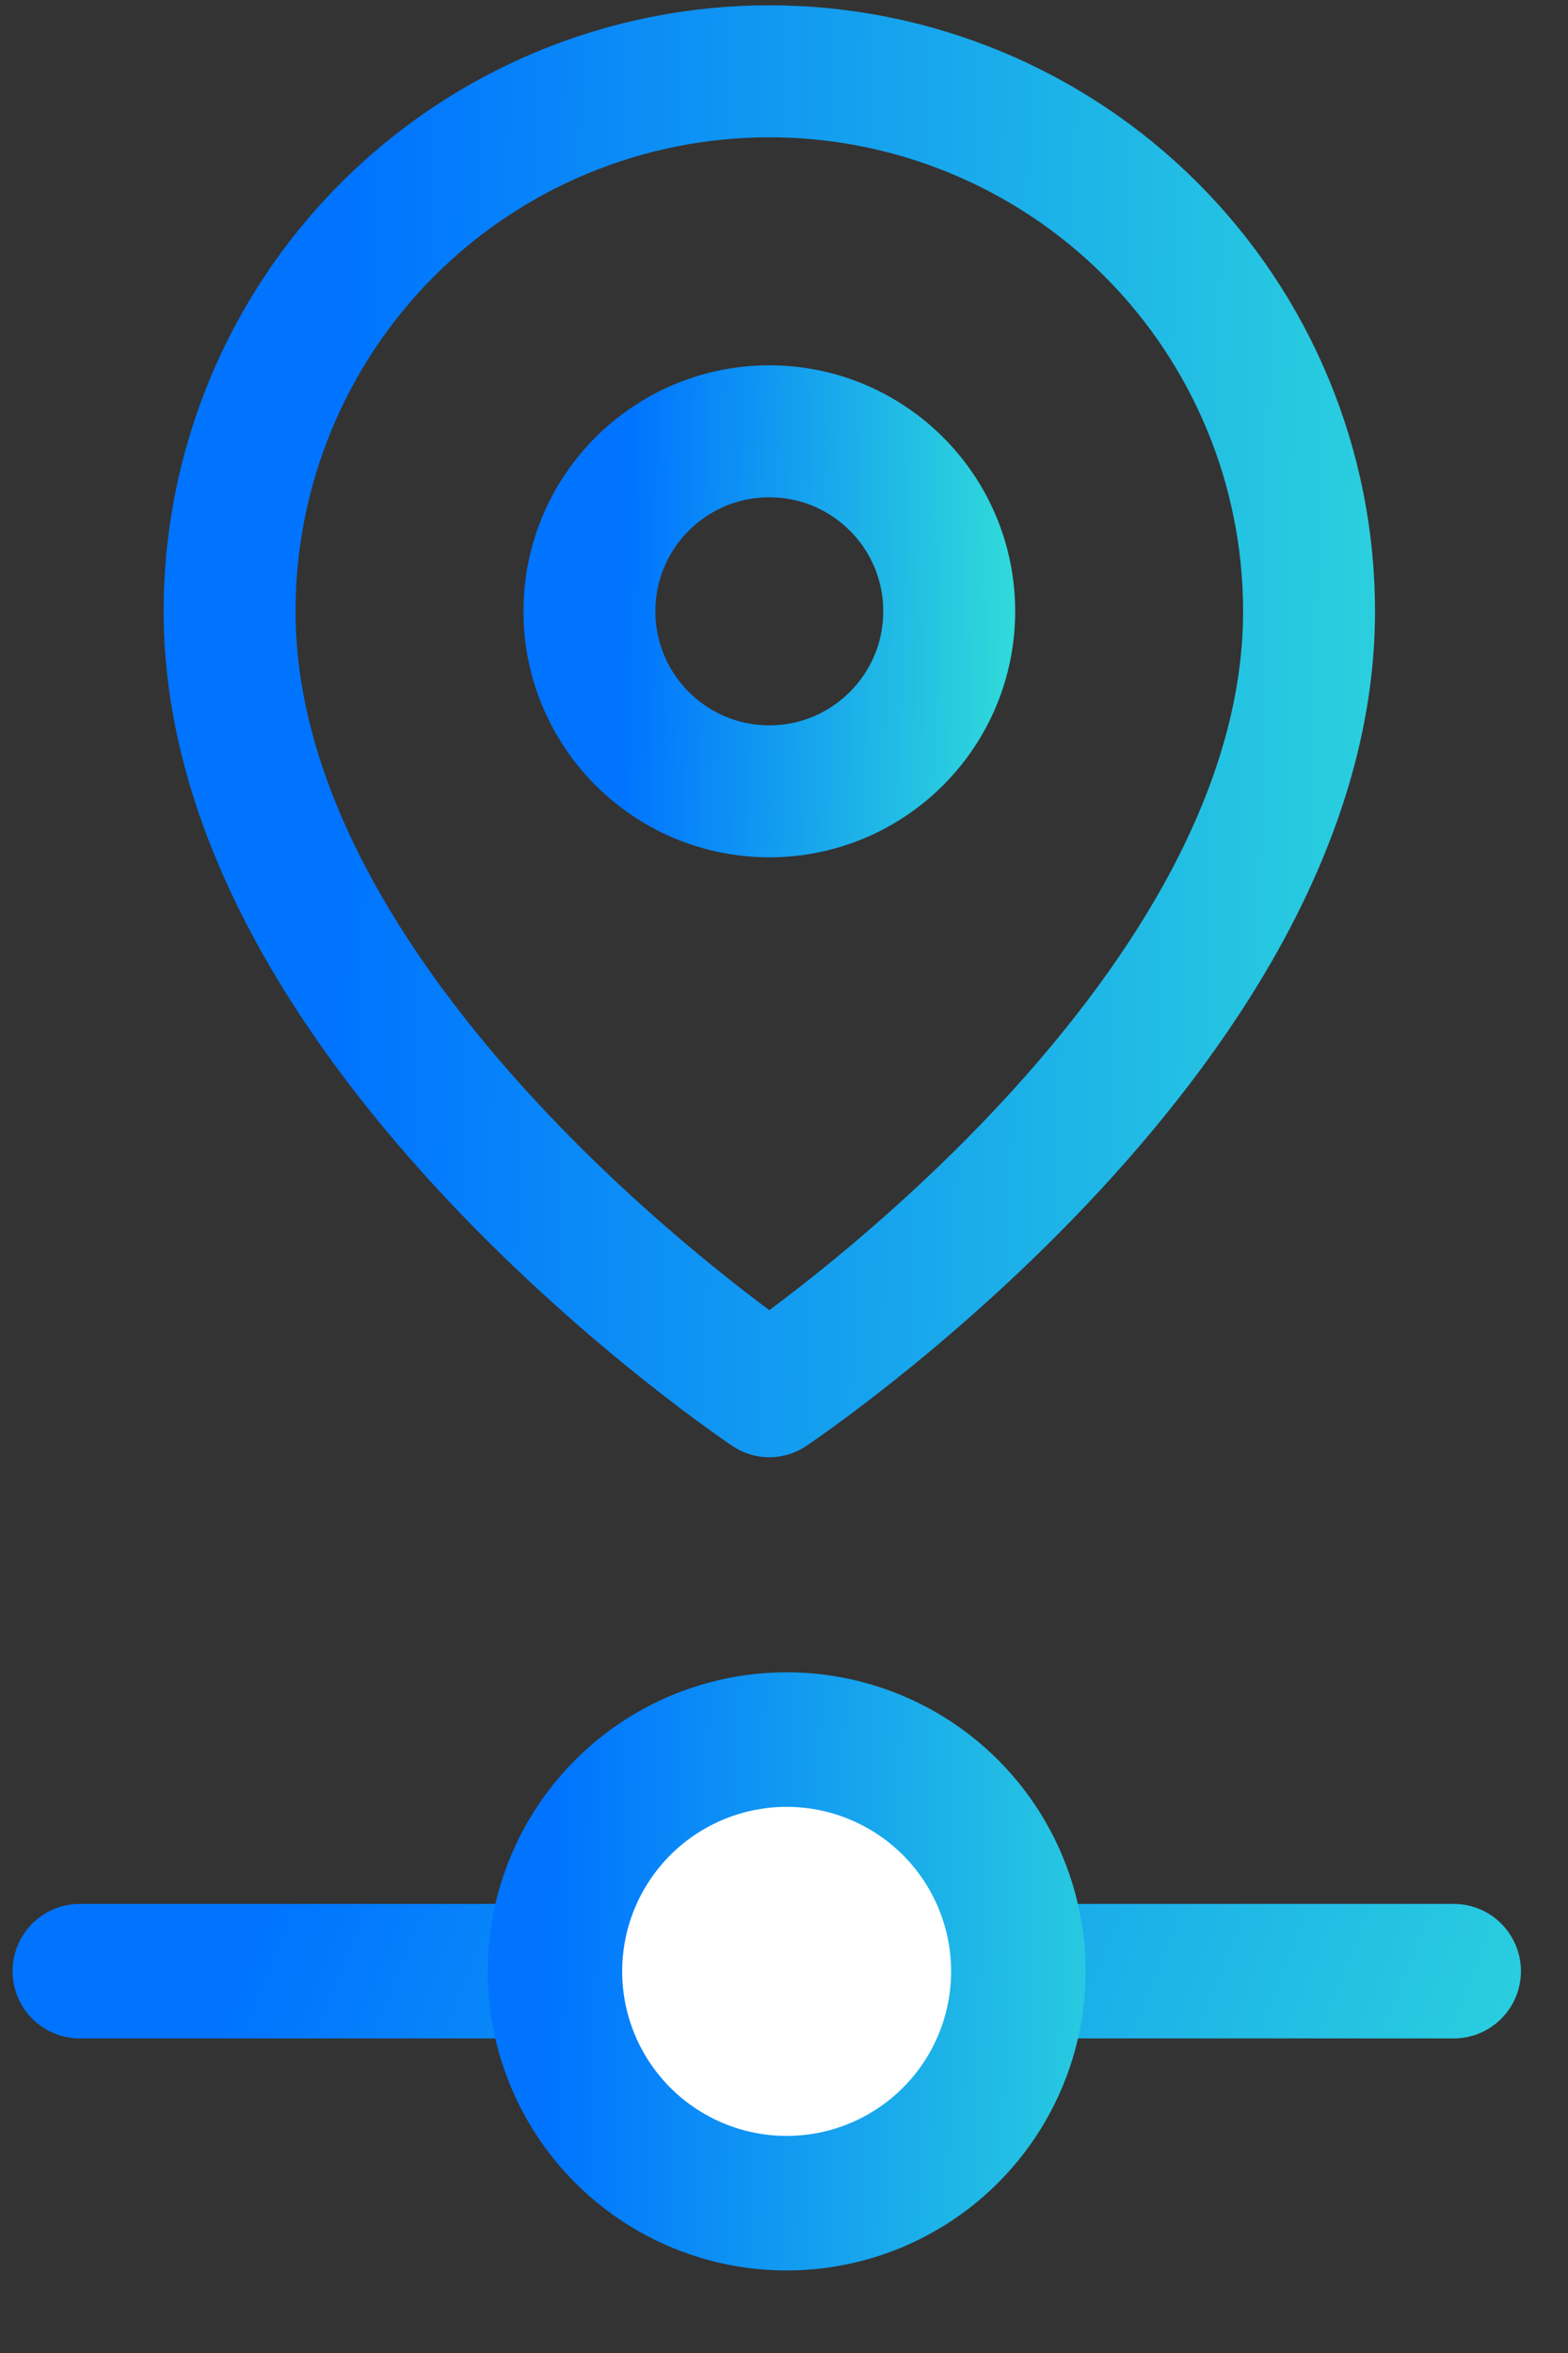
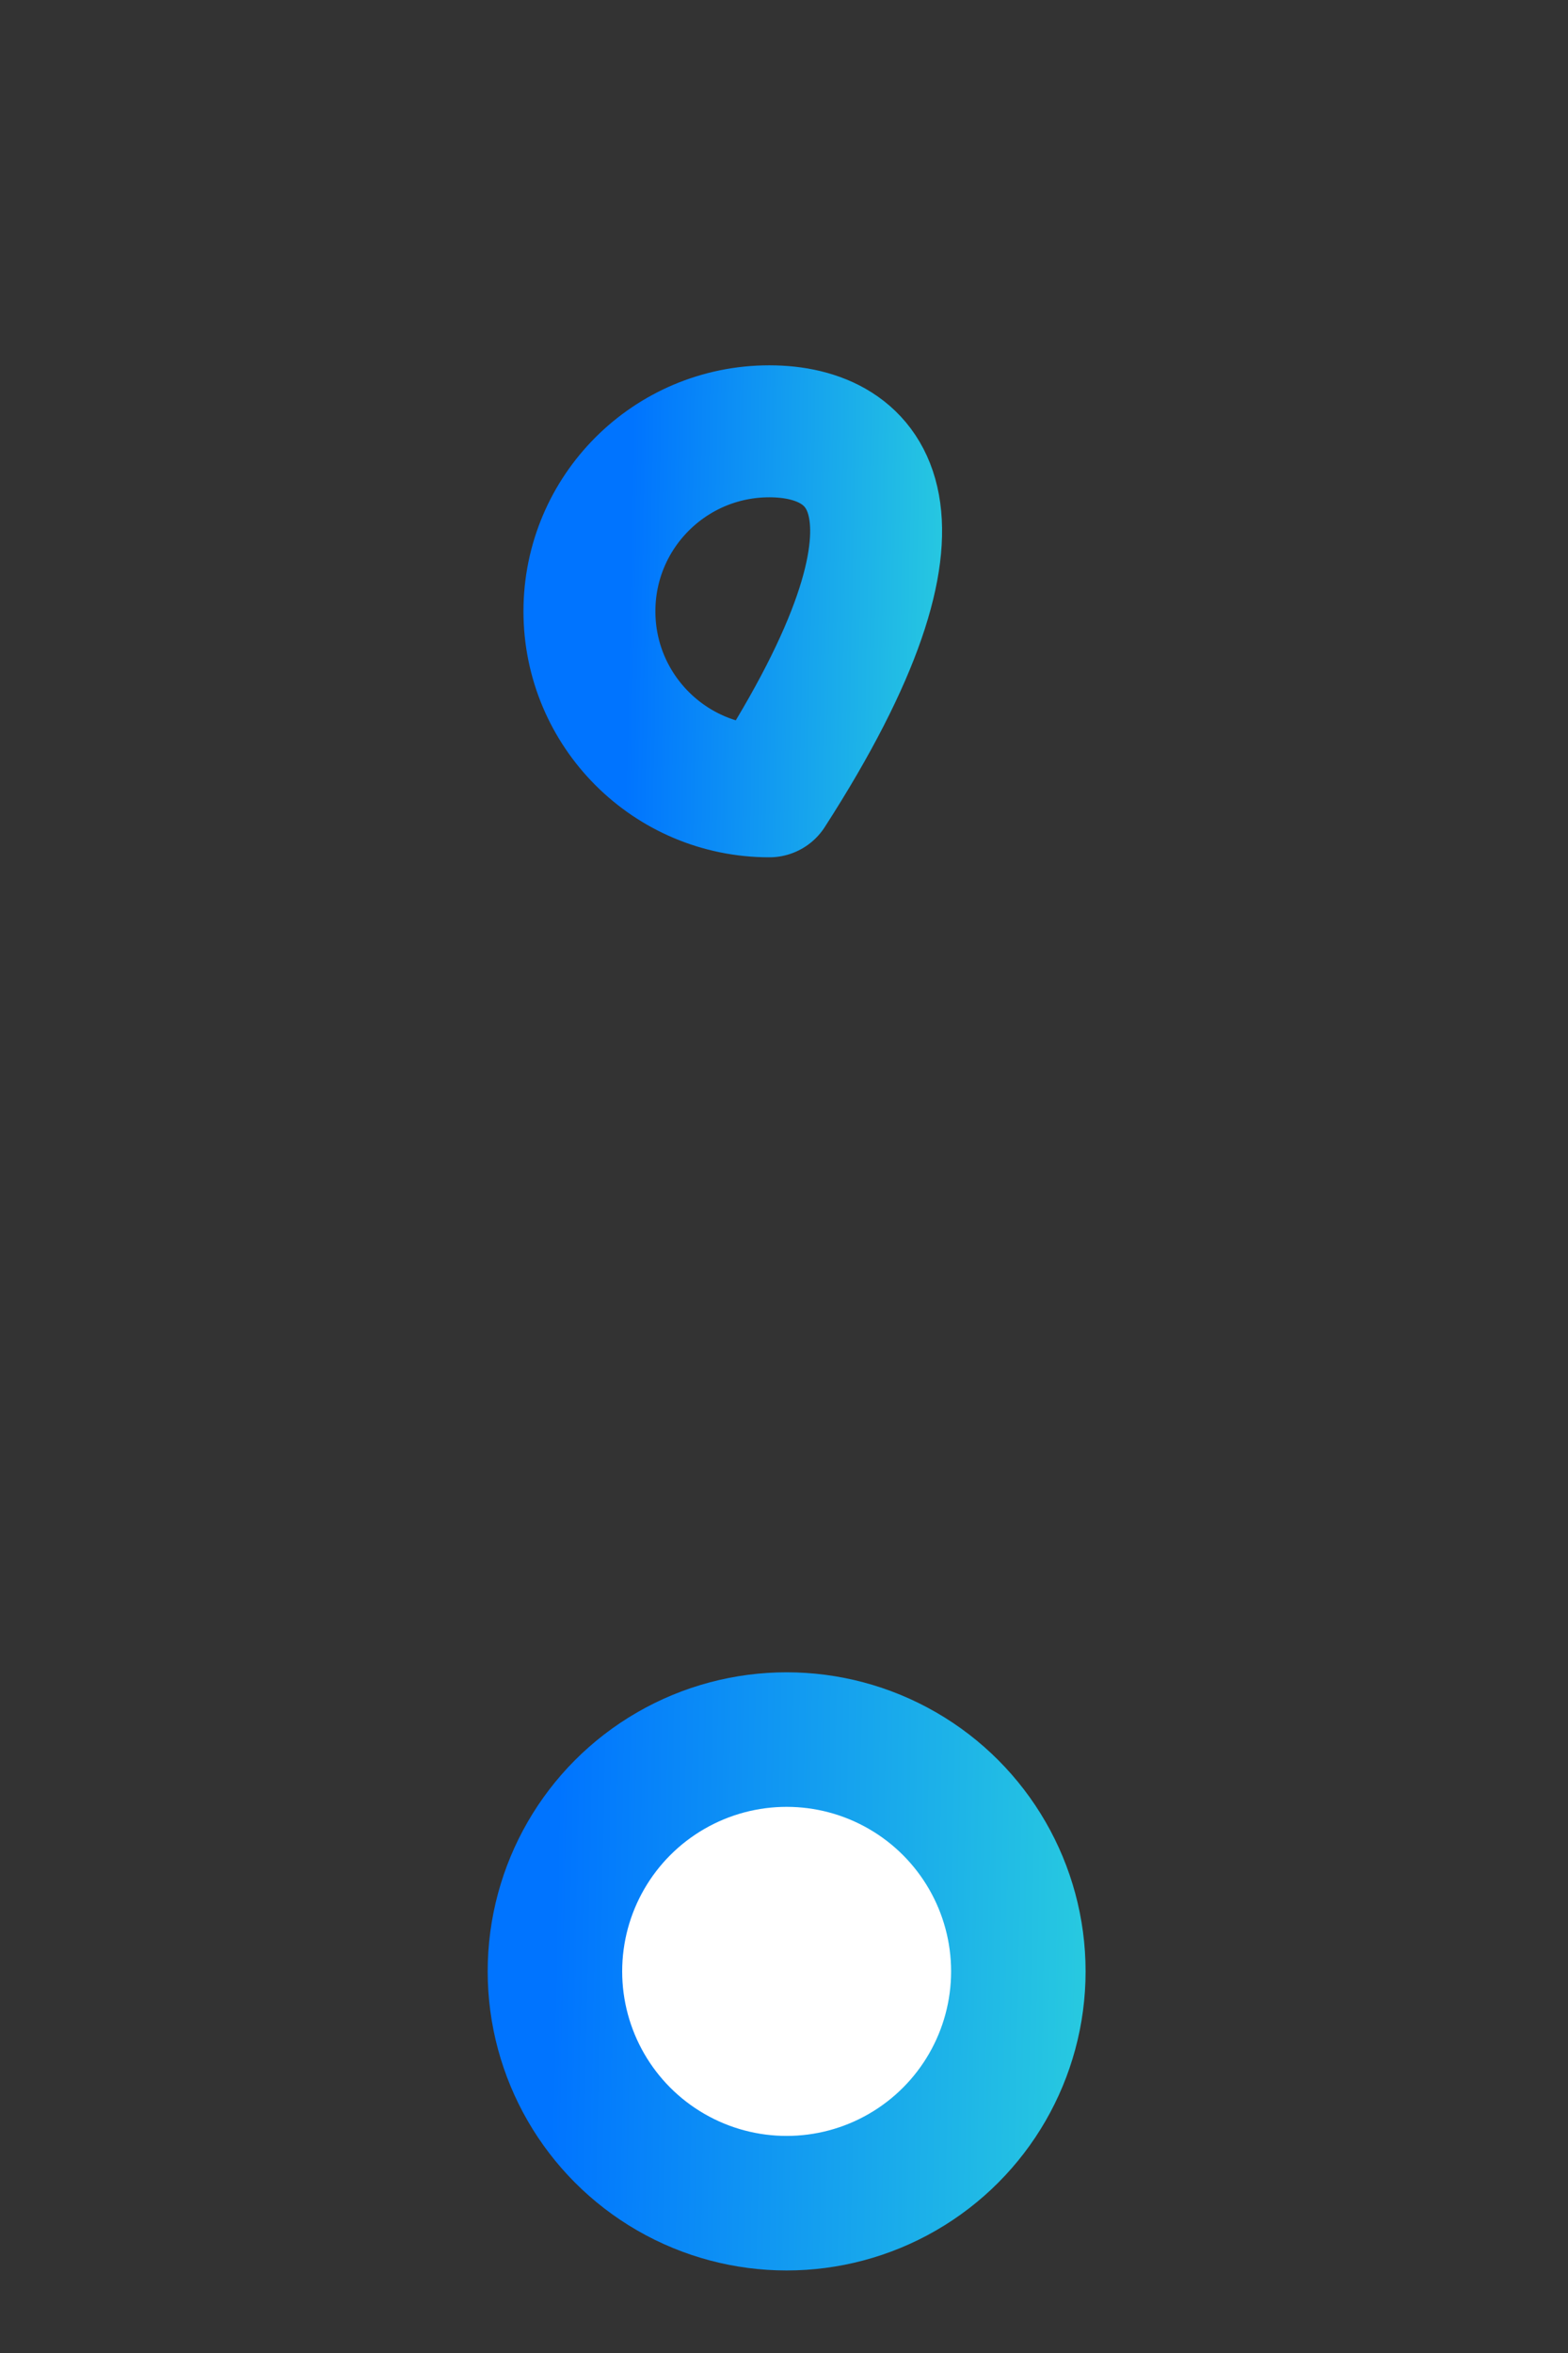
<svg xmlns="http://www.w3.org/2000/svg" width="22" height="33" viewBox="0 0 22 33" fill="none">
  <rect x="0" y="0" width="22" height="33" fill="#333333" stroke="none" />
-   <path d="M20.396 27.645H1.12" stroke="url(#paint0_linear_287_14463)" stroke-width="1.887" stroke-linecap="round" />
  <circle cx="11.037" cy="27.648" r="3.251" fill="white" stroke="url(#paint1_linear_287_14463)" stroke-width="1.887" />
-   <path d="M18.367 8.573C18.367 14.463 10.794 19.512 10.794 19.512C10.794 19.512 3.221 14.463 3.221 8.573C3.221 6.565 4.019 4.638 5.439 3.218C6.859 1.798 8.785 1 10.794 1C12.802 1 14.729 1.798 16.149 3.218C17.569 4.638 18.367 6.565 18.367 8.573Z" stroke="url(#paint2_linear_287_14463)" stroke-width="1.851" stroke-linecap="round" stroke-linejoin="round" />
-   <path d="M10.794 11.098C12.188 11.098 13.318 9.967 13.318 8.573C13.318 7.179 12.188 6.049 10.794 6.049C9.4 6.049 8.27 7.179 8.27 8.573C8.27 9.967 9.4 11.098 10.794 11.098Z" stroke="url(#paint3_linear_287_14463)" stroke-width="1.851" stroke-linecap="round" stroke-linejoin="round" />
+   <path d="M10.794 11.098C13.318 7.179 12.188 6.049 10.794 6.049C9.4 6.049 8.27 7.179 8.27 8.573C8.27 9.967 9.4 11.098 10.794 11.098Z" stroke="url(#paint3_linear_287_14463)" stroke-width="1.851" stroke-linecap="round" stroke-linejoin="round" />
  <defs>
    <linearGradient id="paint0_linear_287_14463" x1="25.533" y1="34.32" x2="4.17" y2="25.823" gradientUnits="userSpaceOnUse">
      <stop stop-color="#39EFD2" />
      <stop offset="1" stop-color="#0074FF" />
    </linearGradient>
    <linearGradient id="paint1_linear_287_14463" x1="17.468" y1="79.449" x2="6.704" y2="79.227" gradientUnits="userSpaceOnUse">
      <stop stop-color="#39EFD2" />
      <stop offset="1" stop-color="#0074FF" />
    </linearGradient>
    <linearGradient id="paint2_linear_287_14463" x1="22.404" y1="124.565" x2="2.967" y2="124.237" gradientUnits="userSpaceOnUse">
      <stop stop-color="#39EFD2" />
      <stop offset="1" stop-color="#0074FF" />
    </linearGradient>
    <linearGradient id="paint3_linear_287_14463" x1="14.664" y1="39.748" x2="8.186" y2="39.615" gradientUnits="userSpaceOnUse">
      <stop stop-color="#39EFD2" />
      <stop offset="1" stop-color="#0074FF" />
    </linearGradient>
  </defs>
</svg>